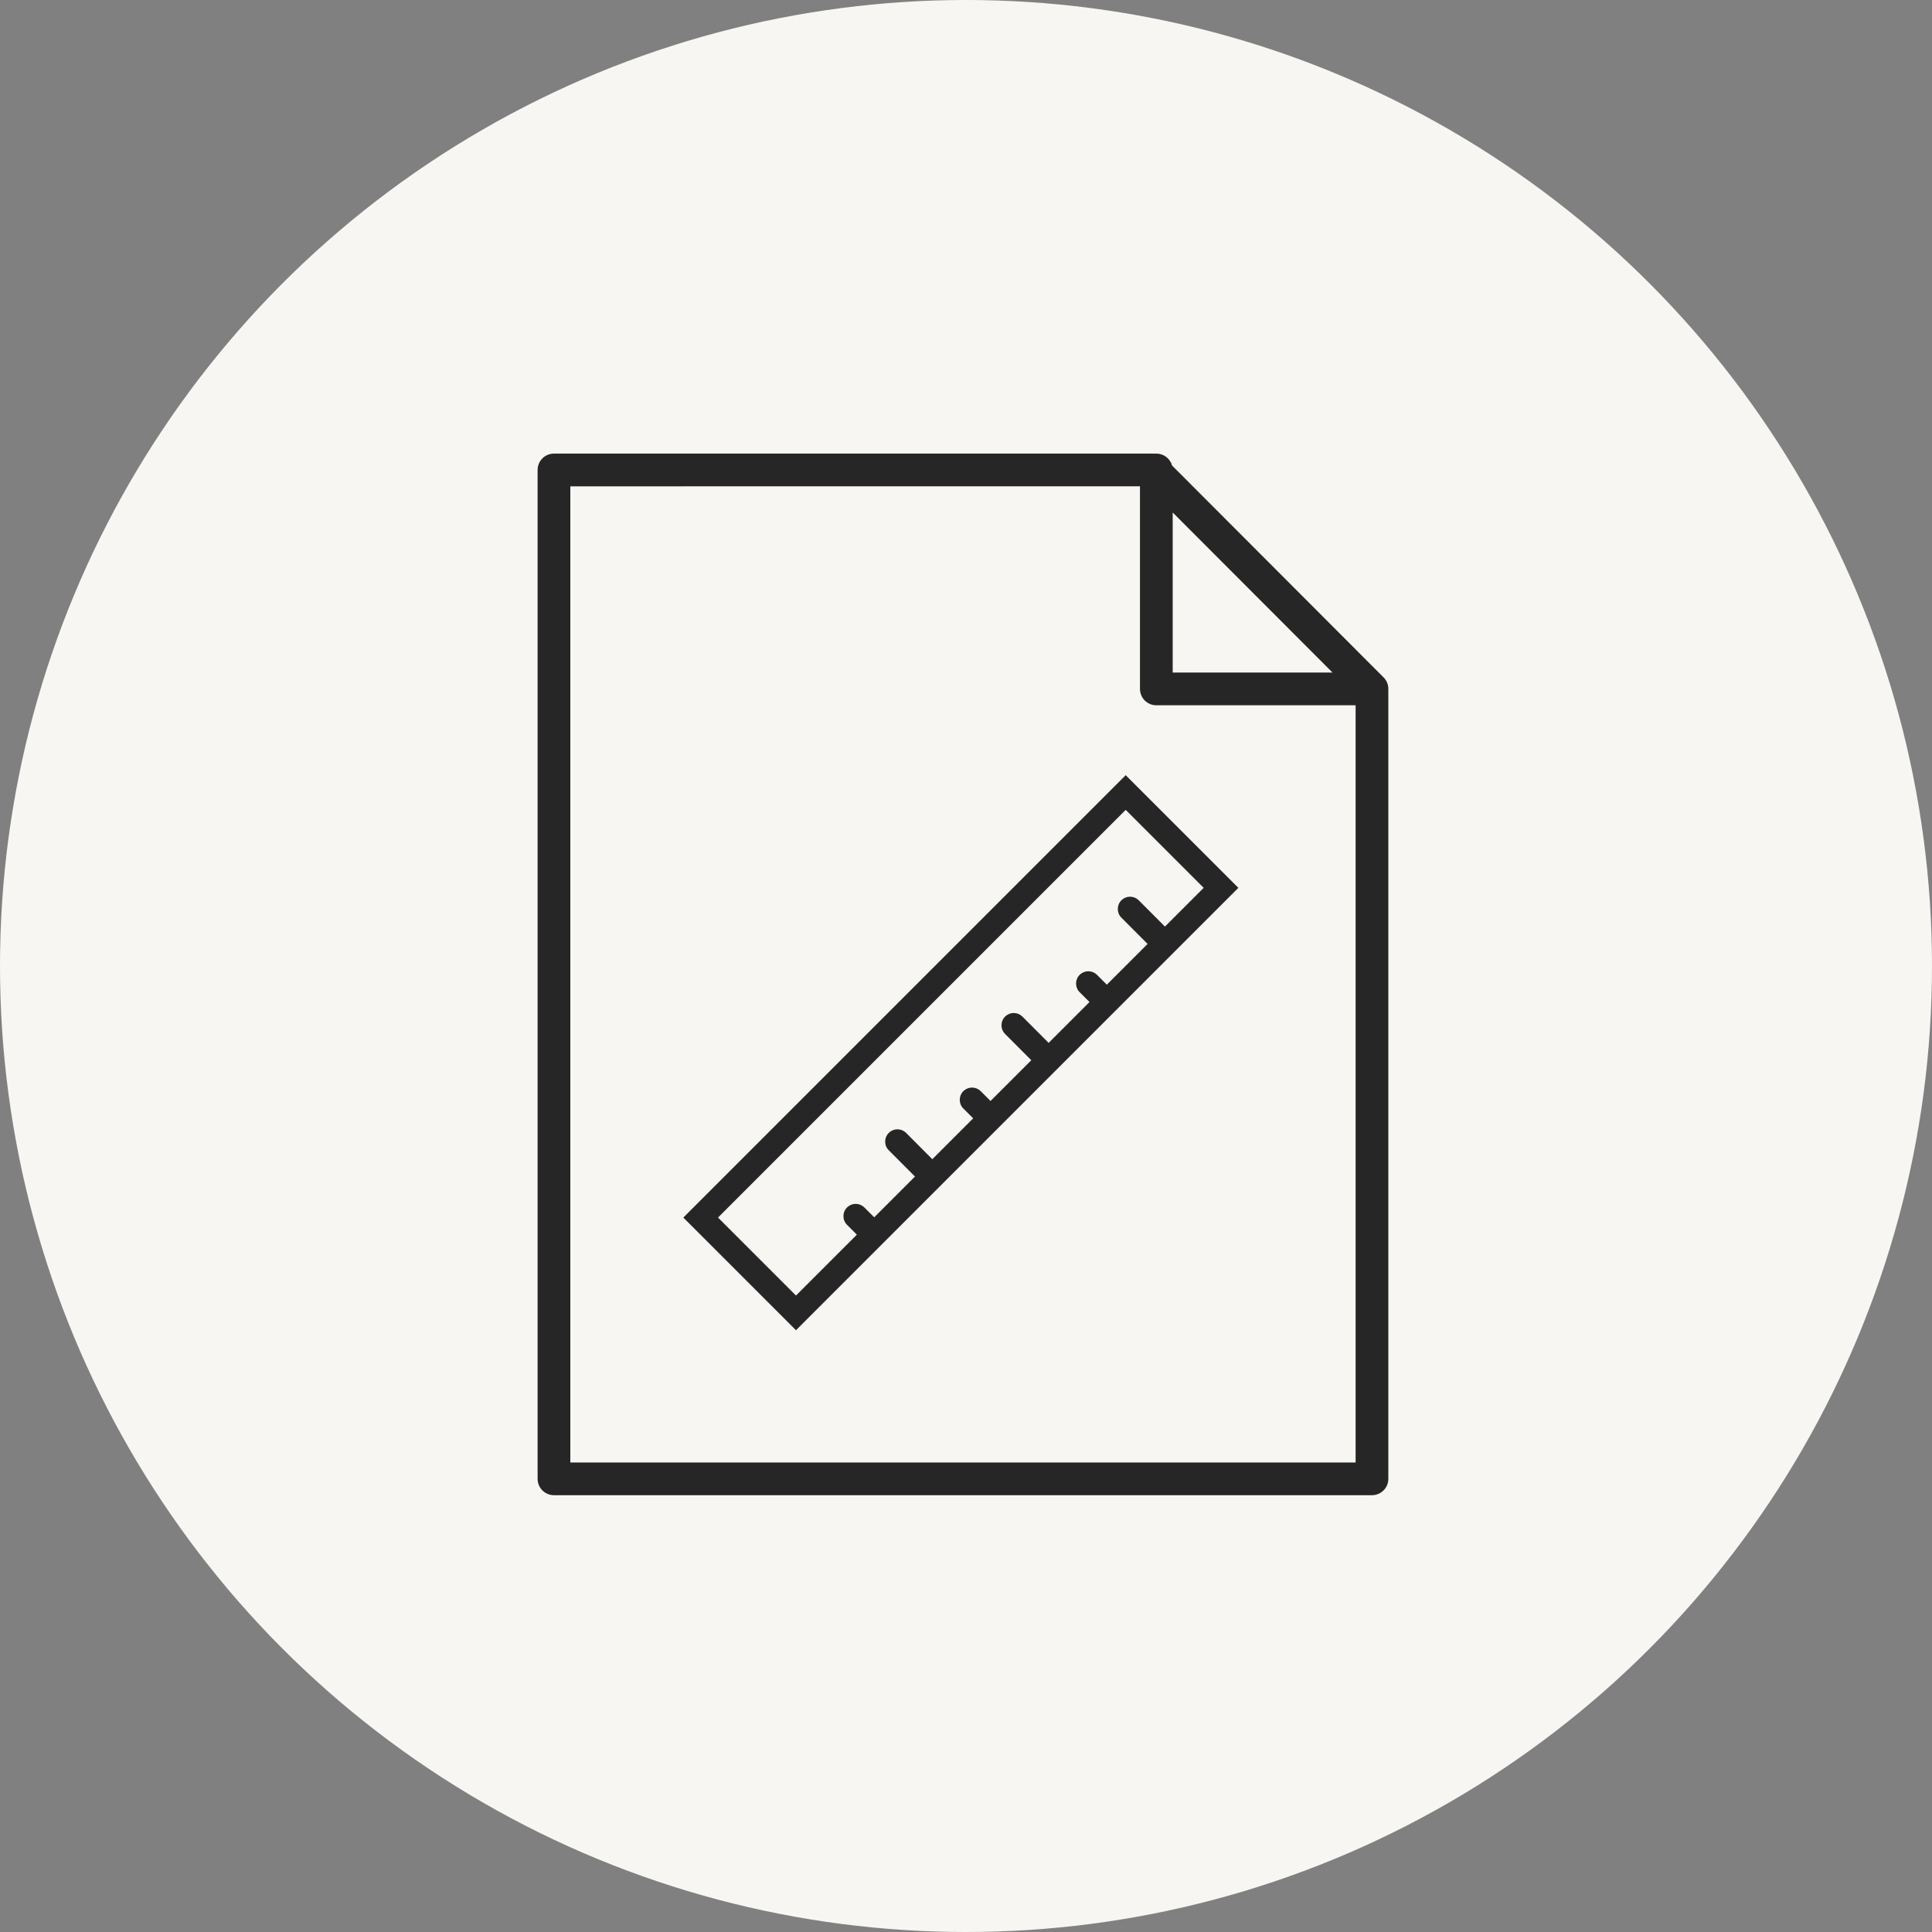
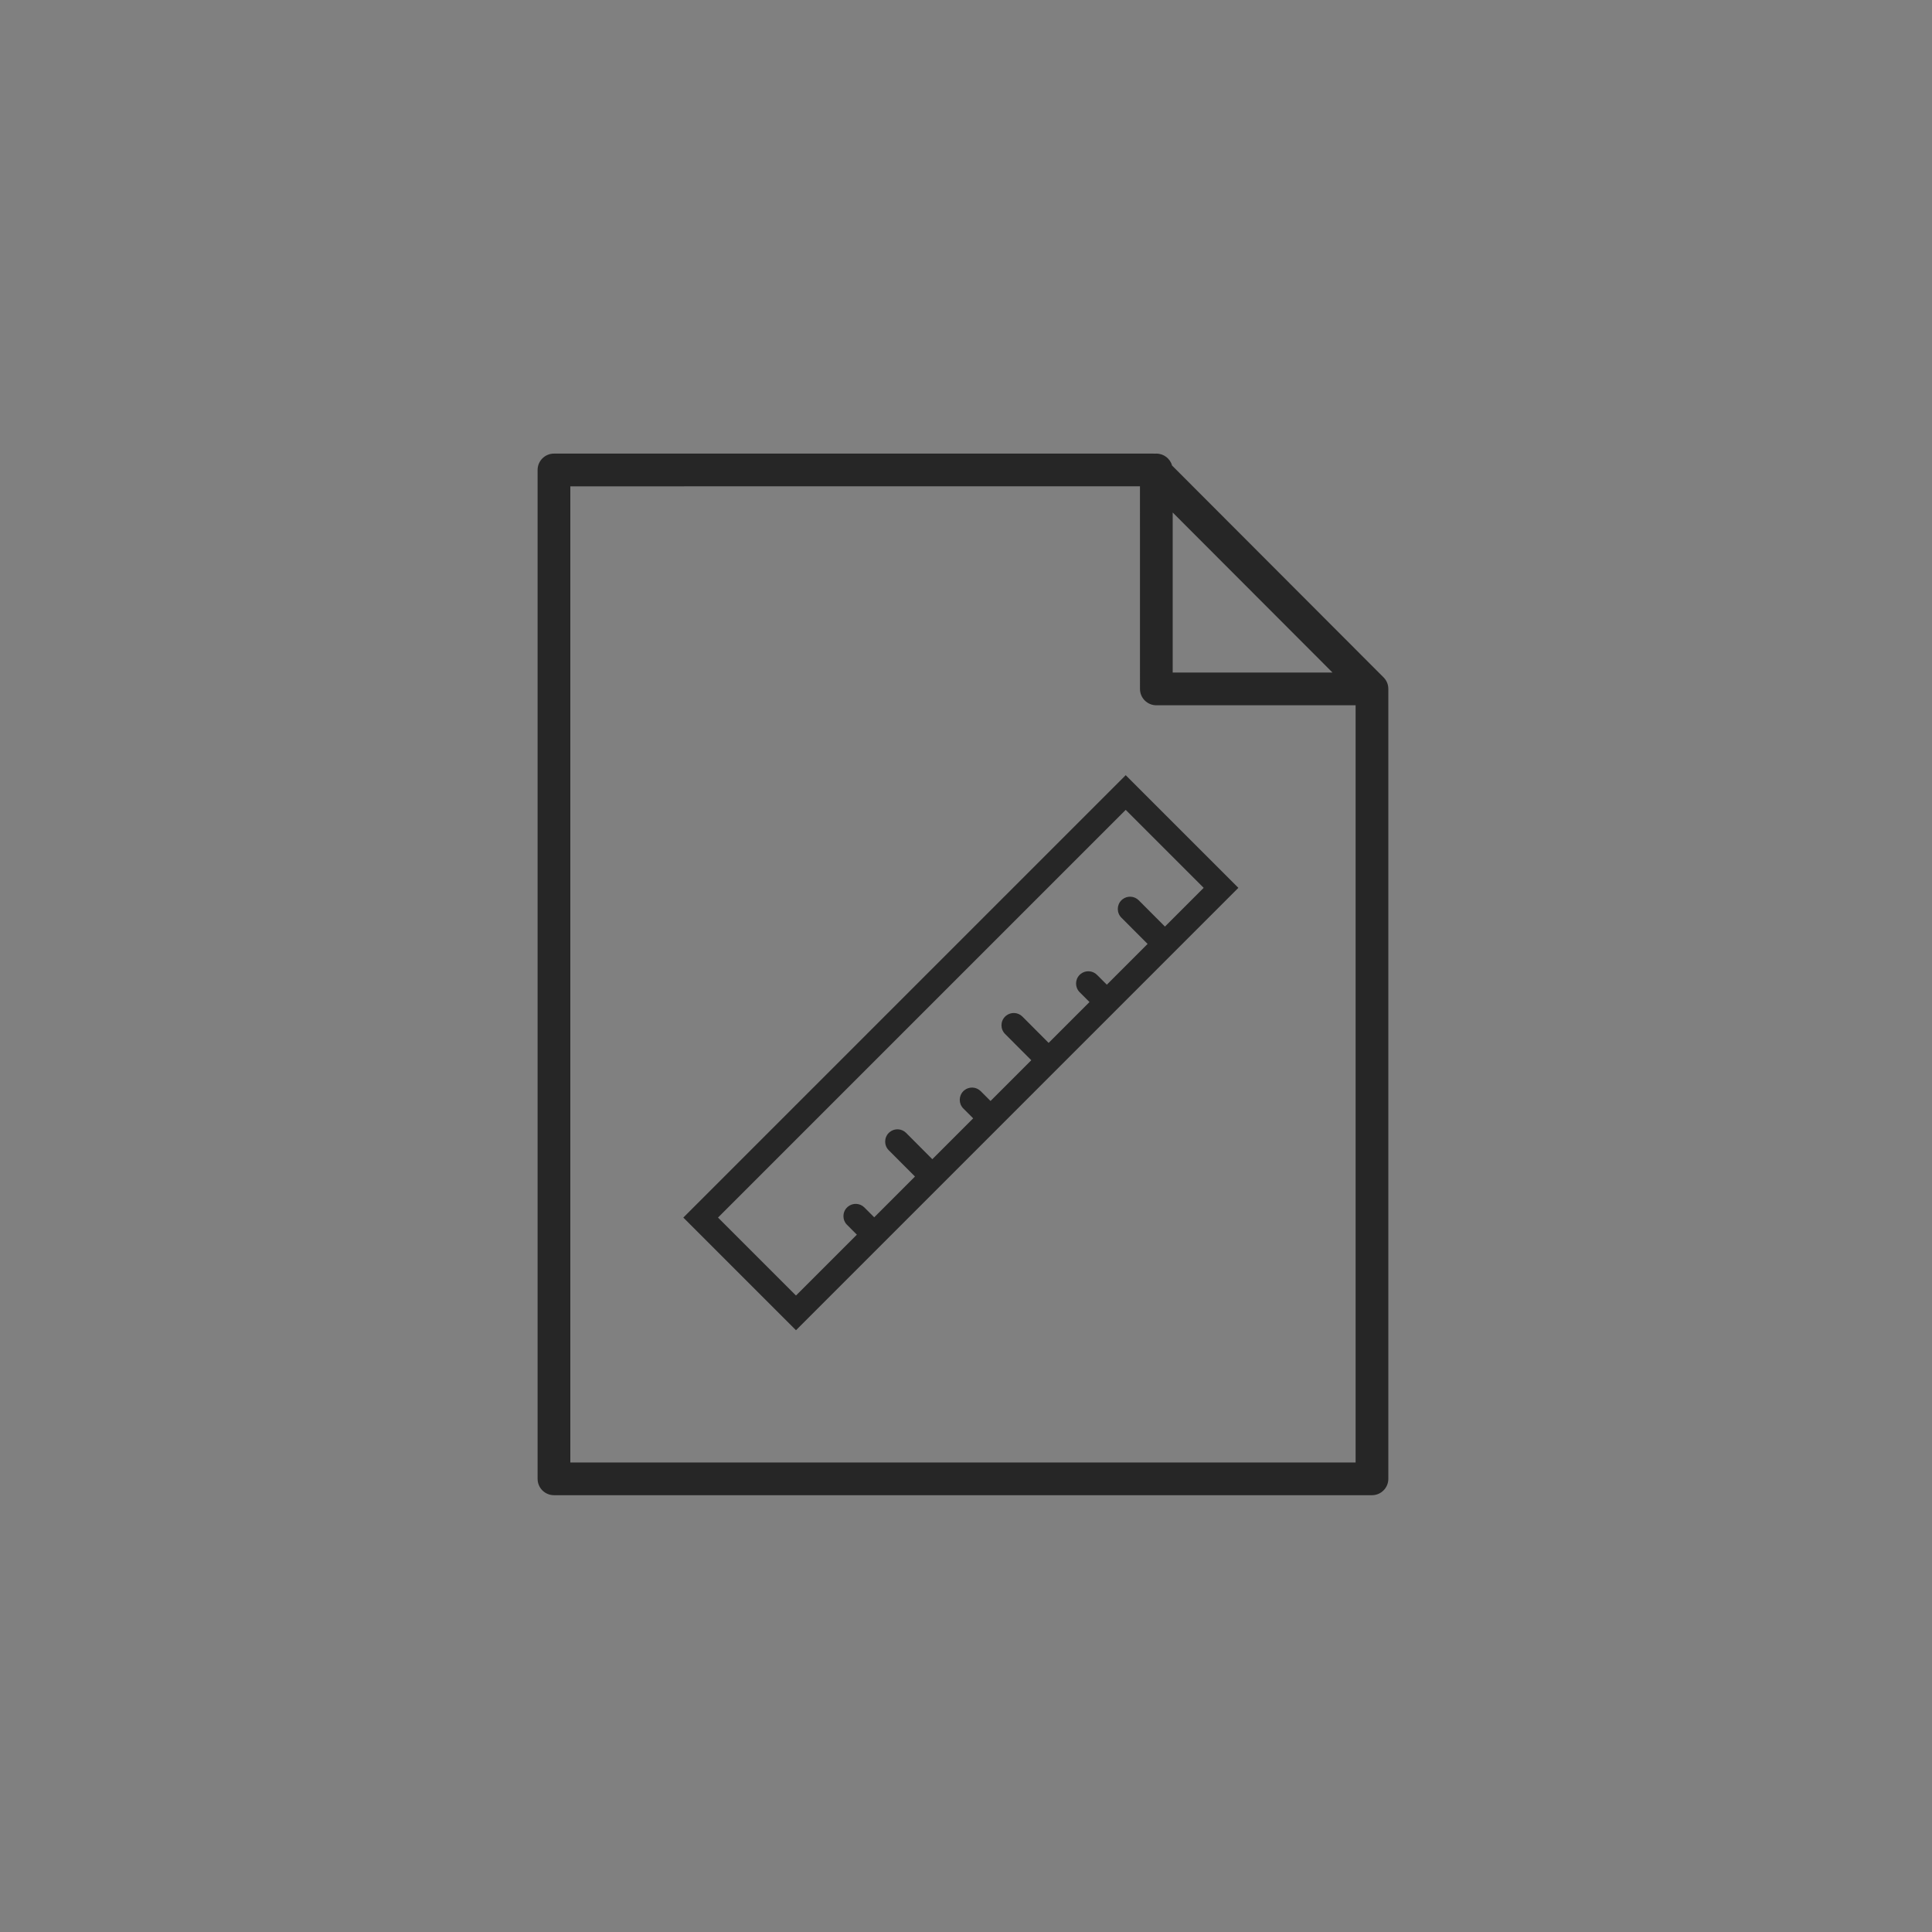
<svg xmlns="http://www.w3.org/2000/svg" width="115px" height="115px" viewBox="0 0 115 115" version="1.1">
  <rect x="0" y="0" width="115" height="115" fill="#808080" stroke="none" />
  <title>Measurement Guide-beige</title>
  <g id="Assets-" stroke="none" stroke-width="1" fill="none" fill-rule="evenodd">
    <g id="Assets---Icons---graphics" transform="translate(-176, -4540)">
      <g id="Group-28" transform="translate(94, 4405)">
        <g id="Group-19" transform="translate(0, 135)">
          <g id="Measurement-Guide-beige" transform="translate(82, 0)">
-             <circle id="Oval" fill="#F8F6F3" cx="57.5" cy="57.5" r="57.5" />
-             <path d="M68.733,27.003 L68.83,27 C69.277,27 69.654,27.302 69.768,27.713 L82.354,40.319 L82.368,40.334 C82.444,40.413 82.507,40.505 82.553,40.606 L82.56,40.623 C82.566,40.637 82.571,40.65 82.576,40.663 C82.585,40.686 82.593,40.709 82.6,40.733 L82.614,40.787 C82.619,40.808 82.623,40.829 82.626,40.85 L82.634,40.917 L82.635,40.934 L82.635,40.928 L82.639,41.007 L82.639,88.026 C82.639,88.564 82.203,89 81.665,89 L32.974,89 C32.436,89 32,88.564 32,88.026 L32,27.974 C32,27.436 32.436,27 32.974,27 L68.65,27 C68.678,27 68.706,27.001 68.733,27.003 Z M67.855,28.947 L33.948,28.948 L33.948,87.052 L80.691,87.052 L80.691,41.98 L68.83,41.981 C68.292,41.981 67.856,41.545 67.856,41.007 L67.855,28.947 Z M67.006,46.142 L73.713,52.848 L47.38,79.181 L40.674,72.474 L67.006,46.142 Z M67.006,48.207 L42.739,72.474 L47.38,77.115 L51.004,73.492 L50.419,72.907 C50.133,72.621 50.133,72.159 50.419,71.874 L50.471,71.826 C50.758,71.589 51.183,71.605 51.452,71.874 L52.037,72.459 L54.463,70.032 L52.902,68.467 C52.617,68.181 52.618,67.72 52.904,67.434 L52.956,67.387 C53.244,67.15 53.669,67.167 53.937,67.436 L55.495,69 L57.927,66.568 L57.342,65.983 C57.057,65.698 57.057,65.236 57.342,64.95 L57.394,64.903 C57.681,64.666 58.106,64.682 58.375,64.95 L58.96,65.535 L61.386,63.109 L59.825,61.544 C59.541,61.258 59.541,60.797 59.827,60.511 L59.879,60.464 C60.167,60.227 60.592,60.244 60.86,60.513 L62.419,62.077 L64.851,59.645 L64.265,59.06 C63.98,58.775 63.98,58.312 64.265,58.027 L64.317,57.98 C64.604,57.743 65.029,57.759 65.298,58.027 L65.883,58.612 L68.309,56.186 L66.748,54.621 C66.464,54.335 66.465,53.873 66.75,53.588 L66.802,53.541 C67.09,53.304 67.515,53.321 67.783,53.59 L69.342,55.153 L71.647,52.848 L67.006,48.207 Z M69.803,30.506 L69.803,40.033 L79.316,40.033 L69.803,30.506 Z" id="Combined-Shape" fill="#262626" fill-rule="nonzero" />
+             <path d="M68.733,27.003 L68.83,27 C69.277,27 69.654,27.302 69.768,27.713 L82.354,40.319 L82.368,40.334 C82.444,40.413 82.507,40.505 82.553,40.606 L82.56,40.623 C82.566,40.637 82.571,40.65 82.576,40.663 C82.585,40.686 82.593,40.709 82.6,40.733 L82.614,40.787 C82.619,40.808 82.623,40.829 82.626,40.85 L82.634,40.917 L82.635,40.934 L82.639,41.007 L82.639,88.026 C82.639,88.564 82.203,89 81.665,89 L32.974,89 C32.436,89 32,88.564 32,88.026 L32,27.974 C32,27.436 32.436,27 32.974,27 L68.65,27 C68.678,27 68.706,27.001 68.733,27.003 Z M67.855,28.947 L33.948,28.948 L33.948,87.052 L80.691,87.052 L80.691,41.98 L68.83,41.981 C68.292,41.981 67.856,41.545 67.856,41.007 L67.855,28.947 Z M67.006,46.142 L73.713,52.848 L47.38,79.181 L40.674,72.474 L67.006,46.142 Z M67.006,48.207 L42.739,72.474 L47.38,77.115 L51.004,73.492 L50.419,72.907 C50.133,72.621 50.133,72.159 50.419,71.874 L50.471,71.826 C50.758,71.589 51.183,71.605 51.452,71.874 L52.037,72.459 L54.463,70.032 L52.902,68.467 C52.617,68.181 52.618,67.72 52.904,67.434 L52.956,67.387 C53.244,67.15 53.669,67.167 53.937,67.436 L55.495,69 L57.927,66.568 L57.342,65.983 C57.057,65.698 57.057,65.236 57.342,64.95 L57.394,64.903 C57.681,64.666 58.106,64.682 58.375,64.95 L58.96,65.535 L61.386,63.109 L59.825,61.544 C59.541,61.258 59.541,60.797 59.827,60.511 L59.879,60.464 C60.167,60.227 60.592,60.244 60.86,60.513 L62.419,62.077 L64.851,59.645 L64.265,59.06 C63.98,58.775 63.98,58.312 64.265,58.027 L64.317,57.98 C64.604,57.743 65.029,57.759 65.298,58.027 L65.883,58.612 L68.309,56.186 L66.748,54.621 C66.464,54.335 66.465,53.873 66.75,53.588 L66.802,53.541 C67.09,53.304 67.515,53.321 67.783,53.59 L69.342,55.153 L71.647,52.848 L67.006,48.207 Z M69.803,30.506 L69.803,40.033 L79.316,40.033 L69.803,30.506 Z" id="Combined-Shape" fill="#262626" fill-rule="nonzero" />
          </g>
        </g>
      </g>
    </g>
  </g>
</svg>